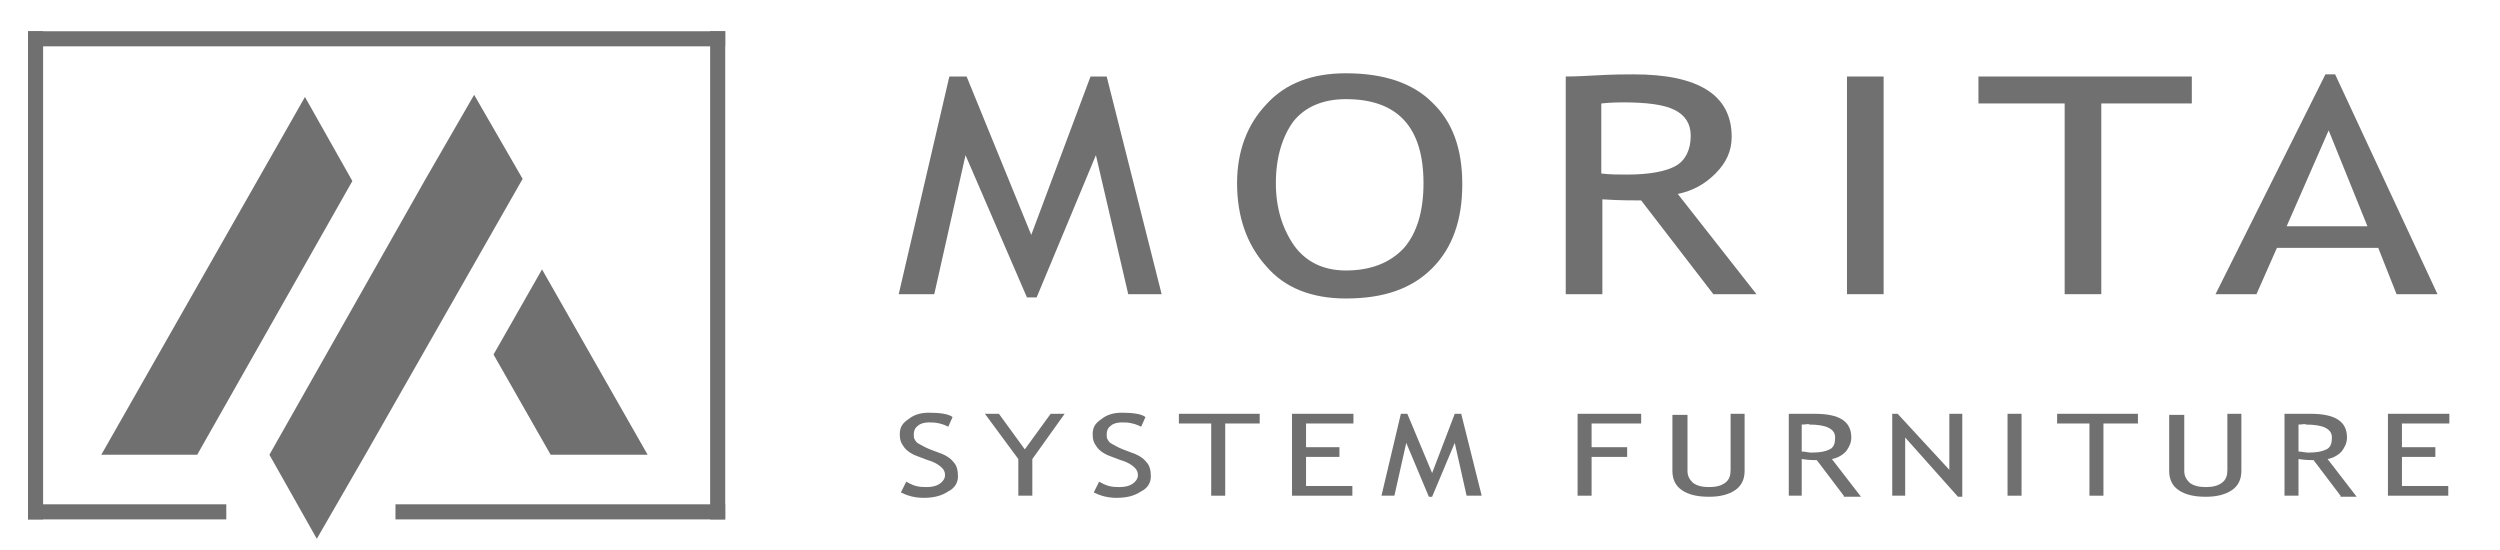
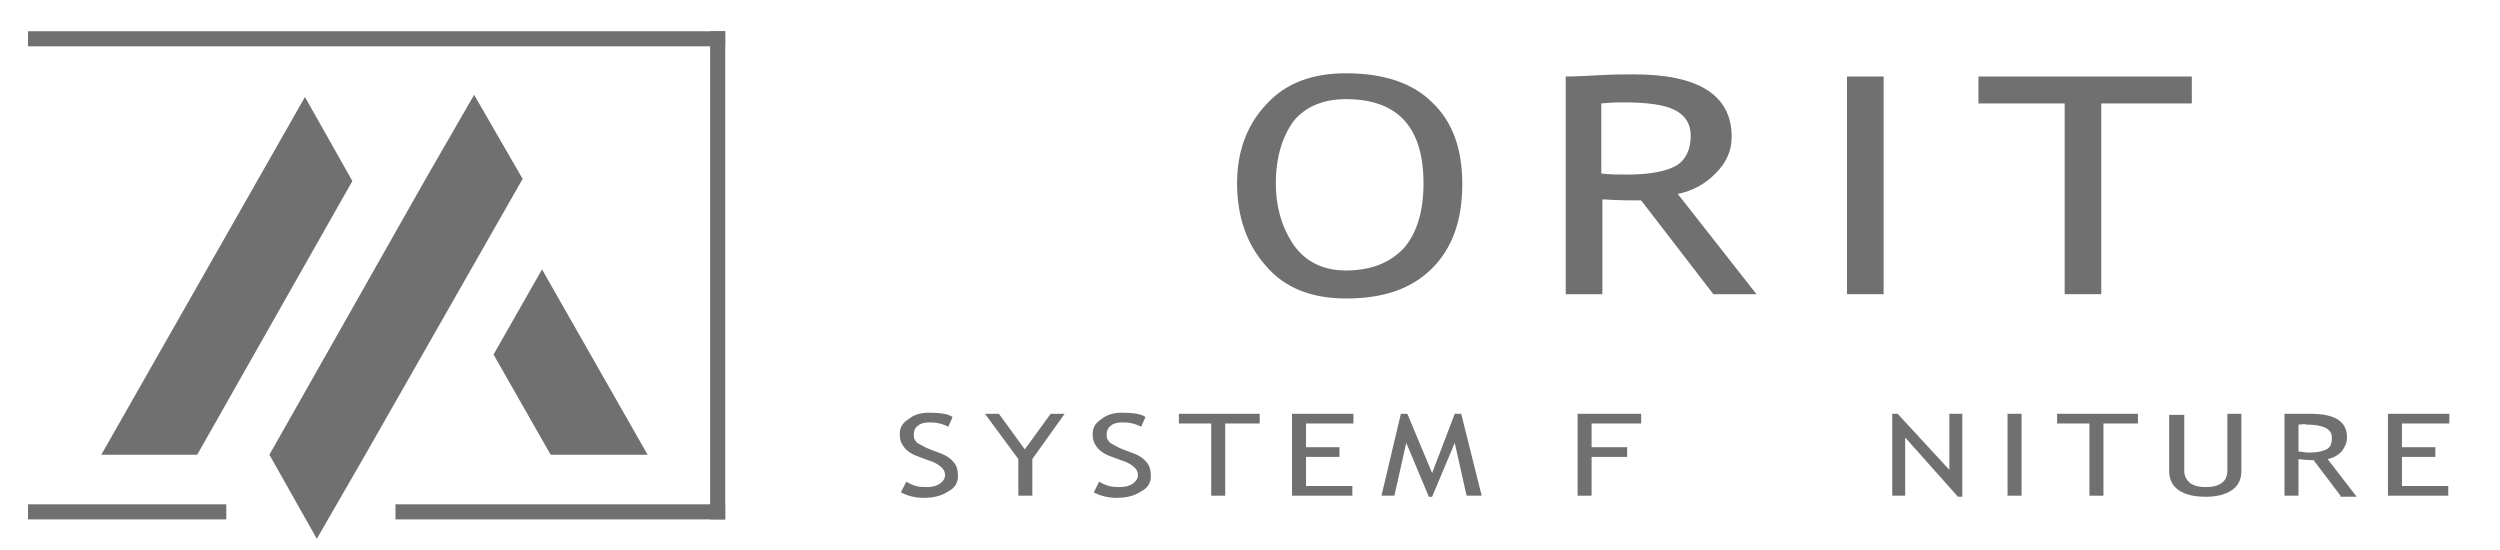
<svg xmlns="http://www.w3.org/2000/svg" version="1.1" id="圖層_1" x="0px" y="0px" viewBox="0 0 232 51" style="enable-background:new 0 0 232 51;" xml:space="preserve">
  <style type="text/css">
	.st0{fill:#707071;}
</style>
  <g id="XMLID_353_">
    <g id="XMLID_404_">
      <g id="XMLID_410_">
        <polygon id="XMLID_413_" class="st0" points="45.8,32.9 51.1,42.2 60.1,42.2 50.3,25    " />
        <polygon id="XMLID_412_" class="st0" points="48.5,16.6 48.5,16.6 44,8.8 39.5,16.6 39.5,16.6 25,42.2 25,42.2 25,42.2 25,42.2      29.4,50 33.9,42.2 33.9,42.2 48.5,16.6 48.5,16.6    " />
        <polygon id="XMLID_411_" class="st0" points="28.3,9 9.4,42.2 18.3,42.2 32.7,16.8    " />
      </g>
      <rect id="XMLID_409_" x="2.6" y="2.9" class="st0" width="64.7" height="1.4" />
      <rect id="XMLID_408_" x="2.6" y="46.8" class="st0" width="18.4" height="1.4" />
      <rect id="XMLID_407_" x="36.7" y="46.8" class="st0" width="30.6" height="1.4" />
-       <rect id="XMLID_406_" x="2.6" y="2.9" class="st0" width="1.4" height="45.3" />
      <rect id="XMLID_405_" x="65.9" y="2.9" class="st0" width="1.4" height="45.3" />
    </g>
    <g id="XMLID_354_">
      <g id="XMLID_388_">
-         <path id="XMLID_402_" class="st0" d="M104.7,27.3l-3-12.9l-5.5,13.2h-0.9l-5.7-13.2l-2.9,12.9h-3.3l4.7-20.2h1.6l6,14.7l5.5-14.7     h1.5l5.1,20.2H104.7z" />
        <path id="XMLID_399_" class="st0" d="M114.8,17c0-2.9,0.9-5.4,2.7-7.3c1.8-2,4.3-2.9,7.4-2.9c3.5,0,6.2,0.9,8,2.7     c1.9,1.8,2.8,4.3,2.8,7.6c0,3.3-0.9,5.9-2.8,7.8c-1.9,1.9-4.5,2.8-8,2.8c-3.2,0-5.7-1-7.4-3C115.7,22.7,114.8,20.1,114.8,17z      M118.4,17c0,2.3,0.6,4.2,1.7,5.8c1.1,1.5,2.7,2.3,4.8,2.3c2.3,0,4.1-0.7,5.4-2.1c1.2-1.4,1.8-3.4,1.8-6c0-5.2-2.4-7.8-7.2-7.8     c-2.1,0-3.8,0.7-4.9,2.1C119,12.7,118.4,14.6,118.4,17z" />
        <path id="XMLID_396_" class="st0" d="M159,27.3l-6.7-8.7c-0.8,0-2,0-3.6-0.1v8.8h-3.4V7.1c0.1,0,1,0,2.7-0.1     c1.7-0.1,2.9-0.1,3.6-0.1c6,0,9.1,1.9,9.1,5.8c0,1.3-0.5,2.4-1.5,3.4c-1,1-2.1,1.6-3.5,1.9l7.3,9.3H159z M148.6,9.6v6.5     c0.8,0.1,1.6,0.1,2.4,0.1c2.1,0,3.6-0.3,4.5-0.8c0.9-0.5,1.4-1.5,1.4-2.8c0-1.1-0.5-1.9-1.5-2.4c-1-0.5-2.6-0.7-4.8-0.7     C150.3,9.5,149.6,9.5,148.6,9.6z" />
        <path id="XMLID_394_" class="st0" d="M171.4,27.3V7.1h3.4v20.2H171.4z" />
        <path id="XMLID_392_" class="st0" d="M195,9.6v17.7h-3.4V9.6h-8V7.1h19.8v2.5H195z" />
-         <path id="XMLID_389_" class="st0" d="M222.4,27.3l-1.7-4.3h-9.4l-1.9,4.3h-3.8l10.2-20.4h0.9l9.5,20.4H222.4z M216.1,12.1     l-3.9,8.9h7.5L216.1,12.1z" />
      </g>
      <g id="XMLID_355_">
        <path id="XMLID_386_" class="st0" d="M83.6,45.7l0.5-1c0.2,0.1,0.5,0.3,0.9,0.4c0.4,0.1,0.7,0.1,1,0.1c0.5,0,0.9-0.1,1.2-0.3     c0.3-0.2,0.5-0.5,0.5-0.8c0-0.3-0.1-0.5-0.3-0.7c-0.2-0.2-0.6-0.5-1.3-0.7l-0.8-0.3c-0.6-0.2-1.1-0.5-1.4-0.9s-0.4-0.7-0.4-1.2     c0-0.6,0.2-1,0.8-1.4c0.5-0.4,1.1-0.6,1.9-0.6c1,0,1.8,0.1,2.2,0.4L88,39.6c-0.2-0.1-0.4-0.2-0.8-0.3c-0.4-0.1-0.7-0.1-1-0.1     c-0.4,0-0.8,0.1-1,0.3c-0.3,0.2-0.4,0.5-0.4,0.8c0,0.2,0,0.4,0.1,0.5c0.1,0.2,0.2,0.3,0.4,0.4c0.2,0.1,0.5,0.3,1,0.5l0.8,0.3     c0.6,0.2,1.1,0.5,1.4,0.9c0.3,0.3,0.4,0.8,0.4,1.3c0,0.6-0.3,1.1-0.9,1.4c-0.6,0.4-1.3,0.6-2.3,0.6C84.9,46.2,84.2,46,83.6,45.7z     " />
        <path id="XMLID_384_" class="st0" d="M95.8,42.6V46h-1.3v-3.4l-3.1-4.2h1.3l2.4,3.3l2.4-3.3h1.3L95.8,42.6z" />
        <path id="XMLID_382_" class="st0" d="M101.5,45.7l0.5-1c0.2,0.1,0.5,0.3,0.9,0.4c0.4,0.1,0.7,0.1,1,0.1c0.5,0,0.9-0.1,1.2-0.3     c0.3-0.2,0.5-0.5,0.5-0.8c0-0.3-0.1-0.5-0.3-0.7c-0.2-0.2-0.6-0.5-1.3-0.7l-0.8-0.3c-0.6-0.2-1.1-0.5-1.4-0.9s-0.4-0.7-0.4-1.2     c0-0.6,0.2-1,0.8-1.4c0.5-0.4,1.1-0.6,1.9-0.6c1,0,1.8,0.1,2.2,0.4l-0.4,0.9c-0.2-0.1-0.4-0.2-0.8-0.3c-0.4-0.1-0.7-0.1-1-0.1     c-0.4,0-0.8,0.1-1,0.3c-0.3,0.2-0.4,0.5-0.4,0.8c0,0.2,0,0.4,0.1,0.5c0.1,0.2,0.2,0.3,0.4,0.4c0.2,0.1,0.5,0.3,1,0.5L105,42     c0.6,0.2,1.1,0.5,1.4,0.9c0.3,0.3,0.4,0.8,0.4,1.3c0,0.6-0.3,1.1-0.9,1.4c-0.6,0.4-1.3,0.6-2.3,0.6     C102.8,46.2,102.1,46,101.5,45.7z" />
        <path id="XMLID_380_" class="st0" d="M113.7,39.4V46h-1.3v-6.7h-3v-0.9h7.5v0.9H113.7z" />
        <path id="XMLID_378_" class="st0" d="M121.2,39.4v2.1h3.1v0.9h-3.1v2.7h4.3V46h-5.6v-7.6h5.7v0.9H121.2z" />
        <path id="XMLID_376_" class="st0" d="M136.1,46l-1.1-4.9l-2.1,5h-0.3l-2.1-5l-1.1,4.9h-1.2l1.8-7.6h0.6l2.3,5.5l2.1-5.5h0.6     l1.9,7.6H136.1z" />
        <path id="XMLID_374_" class="st0" d="M147.7,39.4v2.1h3.3v0.9h-3.3V46h-1.3v-7.6h5.9v0.9H147.7z" />
-         <path id="XMLID_372_" class="st0" d="M155.3,38.5h1.3v5.2c0,0.5,0.2,0.8,0.5,1.1c0.4,0.3,0.9,0.4,1.5,0.4c0.6,0,1.1-0.1,1.5-0.4     c0.4-0.3,0.5-0.7,0.5-1.2v-5.2h1.3v5.3c0,0.8-0.3,1.4-0.9,1.8c-0.6,0.4-1.4,0.6-2.4,0.6c-1.1,0-1.9-0.2-2.5-0.6     c-0.6-0.4-0.9-1-0.9-1.8V38.5z" />
-         <path id="XMLID_369_" class="st0" d="M171.1,46l-2.5-3.3c-0.3,0-0.7,0-1.4-0.1V46H166v-7.6c0,0,0.4,0,1,0c0.6,0,1.1,0,1.4,0     c2.3,0,3.4,0.7,3.4,2.2c0,0.5-0.2,0.9-0.5,1.3c-0.4,0.4-0.8,0.6-1.3,0.7l2.7,3.5H171.1z M167.2,39.4v2.5c0.3,0,0.6,0.1,0.9,0.1     c0.8,0,1.3-0.1,1.7-0.3c0.4-0.2,0.5-0.6,0.5-1.1c0-0.4-0.2-0.7-0.6-0.9c-0.4-0.2-1-0.3-1.8-0.3C167.9,39.3,167.6,39.4,167.2,39.4     z" />
        <path id="XMLID_367_" class="st0" d="M181.7,46.1l-4.9-5.5V46h-1.2v-7.6h0.5l4.8,5.2v-5.2h1.2v7.7H181.7z" />
        <path id="XMLID_365_" class="st0" d="M186.3,46v-7.6h1.3V46H186.3z" />
        <path id="XMLID_363_" class="st0" d="M195.2,39.4V46h-1.3v-6.7h-3v-0.9h7.5v0.9H195.2z" />
        <path id="XMLID_361_" class="st0" d="M201.4,38.5h1.3v5.2c0,0.5,0.2,0.8,0.5,1.1c0.4,0.3,0.9,0.4,1.5,0.4c0.6,0,1.1-0.1,1.5-0.4     c0.4-0.3,0.5-0.7,0.5-1.2v-5.2h1.3v5.3c0,0.8-0.3,1.4-0.9,1.8c-0.6,0.4-1.4,0.6-2.4,0.6c-1.1,0-1.9-0.2-2.5-0.6     c-0.6-0.4-0.9-1-0.9-1.8V38.5z" />
        <path id="XMLID_358_" class="st0" d="M217.2,46l-2.5-3.3c-0.3,0-0.7,0-1.4-0.1V46H212v-7.6c0,0,0.4,0,1,0s1.1,0,1.4,0     c2.3,0,3.4,0.7,3.4,2.2c0,0.5-0.2,0.9-0.5,1.3c-0.4,0.4-0.8,0.6-1.3,0.7l2.7,3.5H217.2z M213.3,39.4v2.5c0.3,0,0.6,0.1,0.9,0.1     c0.8,0,1.3-0.1,1.7-0.3c0.4-0.2,0.5-0.6,0.5-1.1c0-0.4-0.2-0.7-0.6-0.9c-0.4-0.2-1-0.3-1.8-0.3C213.9,39.3,213.7,39.4,213.3,39.4     z" />
        <path id="XMLID_356_" class="st0" d="M222.9,39.4v2.1h3.1v0.9h-3.1v2.7h4.3V46h-5.6v-7.6h5.7v0.9H222.9z" />
      </g>
    </g>
  </g>
</svg>